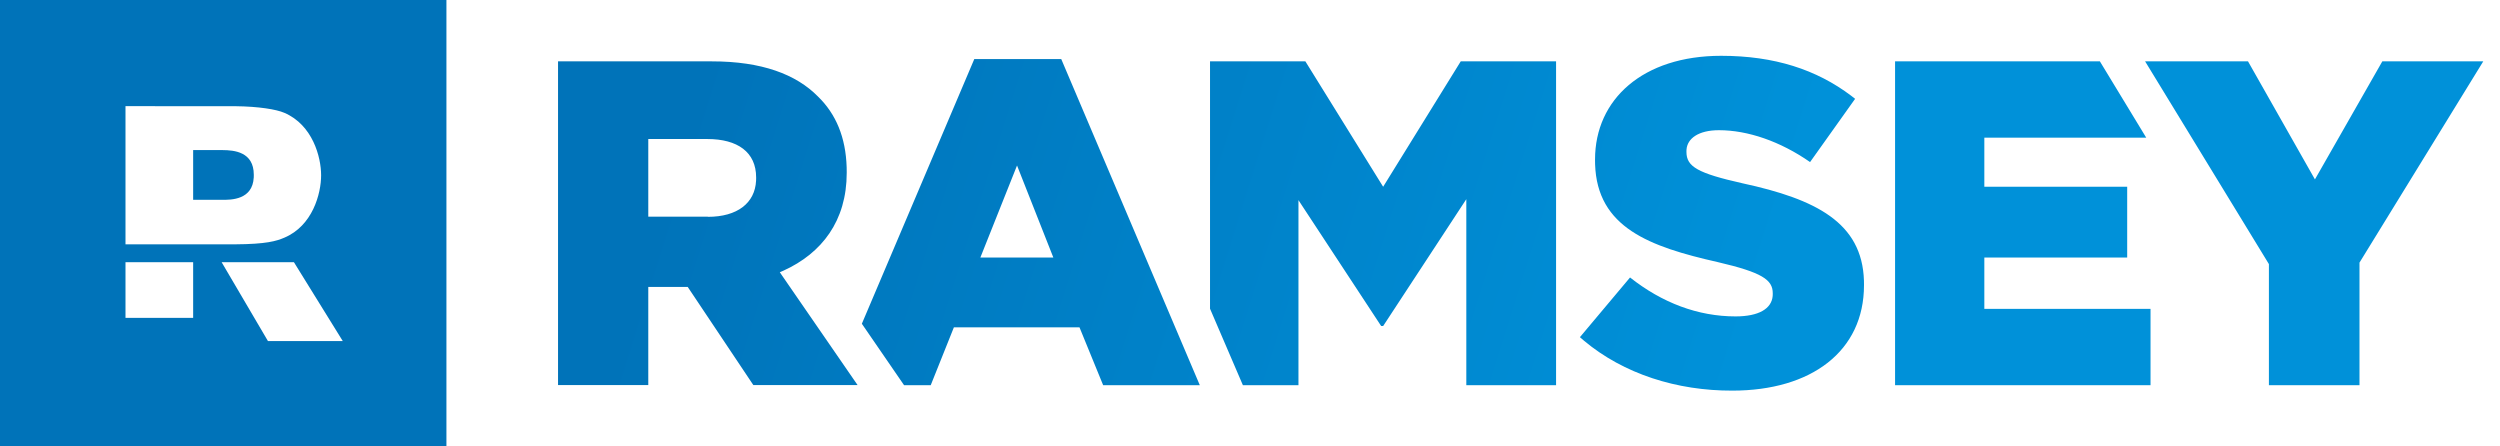
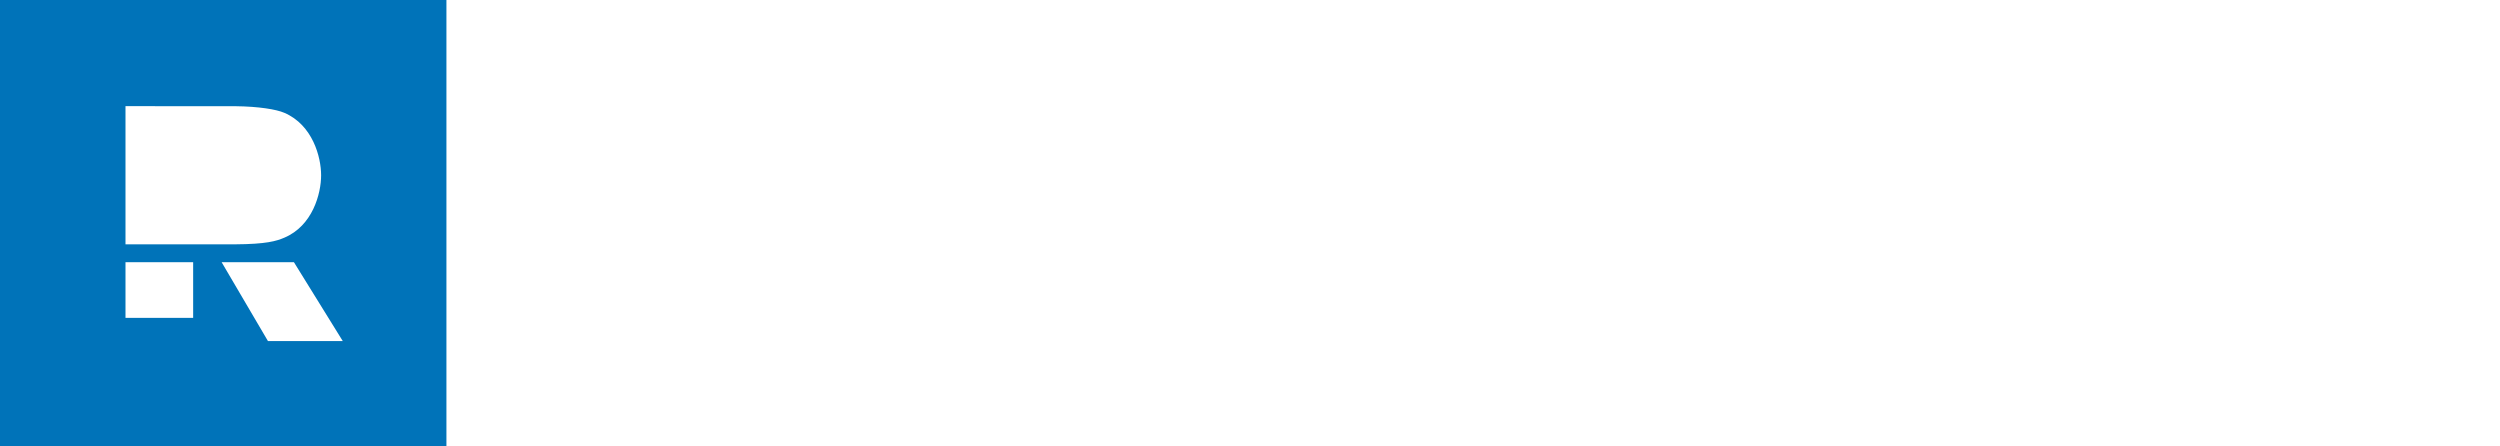
<svg xmlns="http://www.w3.org/2000/svg" width="112" height="20" viewBox="0 0 112 20" fill="none">
  <path fill-rule="evenodd" clip-rule="evenodd" d="M20 0V20H0V0H20ZM13.169 11.748H9.93L12.005 15.281H15.357L13.169 11.748ZM8.653 11.748H5.622V14.241H8.653V11.748ZM5.622 4.756V10.947H10.385L10.528 10.946C11.931 10.938 12.382 10.8 12.736 10.649C14.006 10.115 14.386 8.675 14.386 7.852C14.386 7.035 14.006 5.595 12.737 5.054C12.382 4.899 11.589 4.77 10.55 4.758L10.384 4.757L5.622 4.756Z" fill="#0073B9" />
-   <path fill-rule="evenodd" clip-rule="evenodd" d="M9.975 6.724C10.489 6.728 11.37 6.8 11.37 7.829V7.859L11.368 7.951C11.314 8.937 10.393 8.964 9.907 8.95H8.653V6.724L9.975 6.724Z" fill="#0073B9" />
-   <path fill-rule="evenodd" clip-rule="evenodd" d="M77.106 2.5C79.496 2.5 81.381 3.118 82.932 4.289L83.109 4.427L81.091 7.261C79.757 6.331 78.299 5.833 77.011 5.833C76.076 5.833 75.597 6.213 75.556 6.694L75.553 6.763V6.807C75.553 7.466 76.053 7.759 78.071 8.213C81.355 8.924 83.423 9.972 83.505 12.571L83.507 12.732V12.776C83.507 15.735 81.15 17.5 77.607 17.5C75.119 17.507 72.74 16.75 70.967 15.267L70.78 15.105L70.781 15.104L73.026 12.431C74.462 13.566 76.068 14.175 77.754 14.175C78.79 14.175 79.368 13.833 79.416 13.258L79.419 13.178V13.135C79.419 12.534 78.941 12.205 76.959 11.743C73.91 11.053 71.549 10.202 71.46 7.354L71.458 7.188V7.144C71.458 4.449 73.601 2.5 77.106 2.5ZM58.481 2.749L61.965 8.367L65.441 2.749H69.712V17.258H65.691V8.923L61.965 14.606H61.876L58.171 8.967V17.258H55.682L54.209 13.83V2.749H58.481ZM47.544 2.647L53.752 17.258H49.422L48.361 14.665H42.734L41.696 17.258H40.503L38.611 14.504L43.648 2.647H47.544ZM100.711 2.749L103.709 8.037L106.728 2.749H111.25L105.705 11.765V17.258H101.647V11.831L96.101 2.749H100.711ZM94.075 2.749L96.152 6.169H88.898V8.367H95.298V11.538H88.898V13.838H96.344V17.258H84.899V2.749H94.075ZM31.894 2.749C34.125 2.749 35.665 3.328 36.644 4.323C37.456 5.11 37.889 6.16 37.93 7.488L37.933 7.7V7.744C37.933 9.896 36.818 11.345 35.098 12.126L34.935 12.197L38.419 17.25H33.749L30.811 12.856H29.043V17.25H25V2.749H31.894ZM45.563 7.414L43.92 11.538H47.19L45.563 7.414ZM31.688 6.228H29.043V9.707H31.71V9.714C33.039 9.714 33.82 9.093 33.872 8.101L33.875 7.993V7.949C33.875 6.814 33.042 6.228 31.688 6.228Z" fill="url(#paint0_linear_7242_1126)" />
  <defs>
    <linearGradient id="paint0_linear_7242_1126" x1="29.271" y1="9.773" x2="75.472" y2="24.334" gradientUnits="userSpaceOnUse">
      <stop stop-color="#0073B9" />
      <stop offset="1" stop-color="#0091D9" />
    </linearGradient>
  </defs>
</svg>